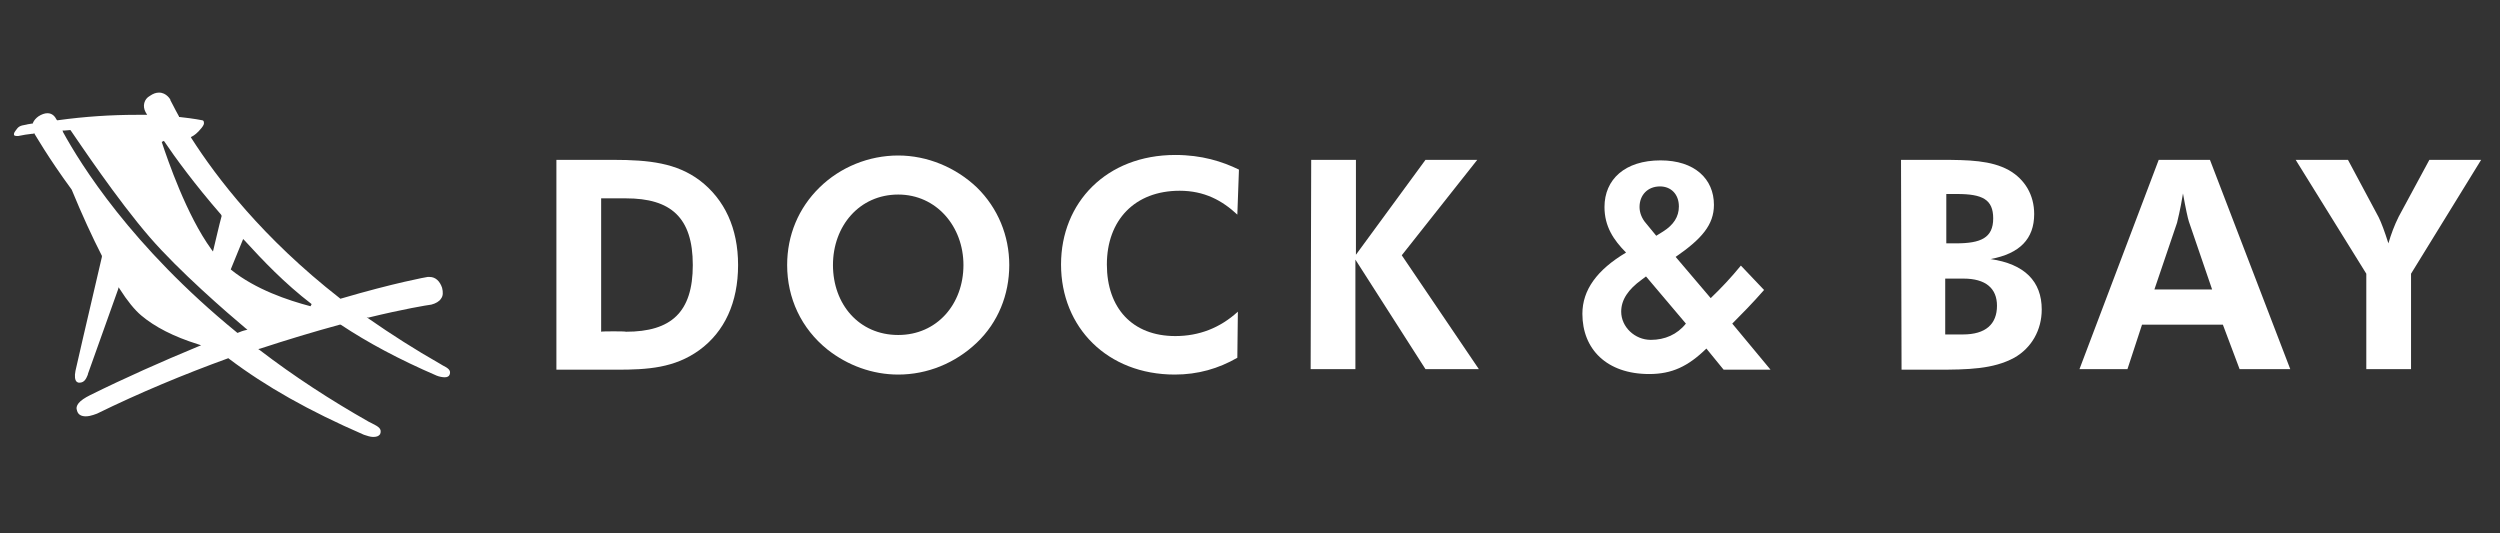
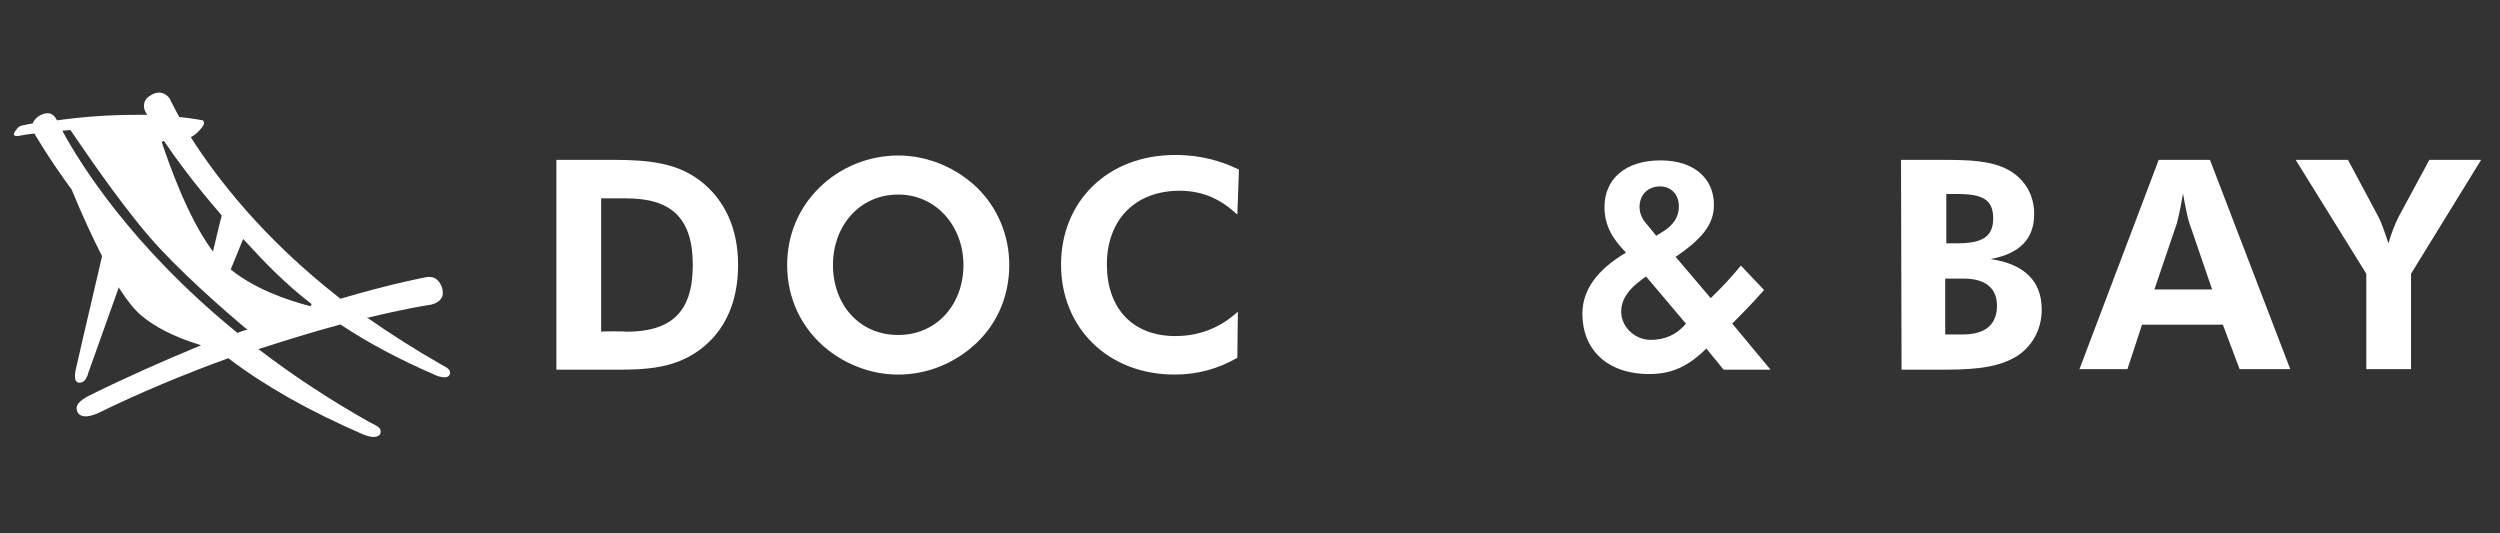
<svg xmlns="http://www.w3.org/2000/svg" width="150" height="32" viewBox="0 0 150 32" fill="none">
  <rect x="0" y="0" width="150" height="32" fill="#333333" stroke="none" />
  <path d="M33.384 9.591H36.78C38.98 9.591 40.597 9.786 41.988 10.827C43.476 11.966 44.285 13.69 44.285 15.902C44.285 18.147 43.476 19.904 41.956 21.01C40.468 22.084 38.851 22.182 37.007 22.182C36.716 22.182 36.392 22.182 36.069 22.182H33.384V9.591ZM37.557 19.904C40.274 19.904 41.568 18.733 41.568 15.902C41.568 13.039 40.242 11.901 37.557 11.901H36.069V19.904C36.069 19.872 37.557 19.872 37.557 19.904Z" fill="#FFFFFF" />
  <path d="M58.615 20.555C57.322 21.791 55.639 22.474 53.893 22.474C52.34 22.474 50.852 21.921 49.655 20.978C48.07 19.709 47.229 17.887 47.229 15.902C47.229 14.113 47.908 12.486 49.17 11.25C50.431 10.014 52.146 9.33 53.893 9.33C55.639 9.33 57.354 10.046 58.615 11.25C59.877 12.486 60.556 14.146 60.556 15.902C60.556 17.692 59.877 19.351 58.615 20.555ZM57.807 15.902C57.807 13.592 56.189 11.673 53.893 11.673C51.563 11.673 49.978 13.56 49.978 15.902C49.978 18.245 51.531 20.099 53.893 20.099C56.222 20.099 57.807 18.245 57.807 15.902Z" fill="#FFFFFF" />
  <path d="M70.778 11.445C68.094 11.445 66.412 13.202 66.412 15.87C66.412 18.473 67.932 20.164 70.52 20.164C71.943 20.164 73.205 19.676 74.272 18.7L74.24 21.466C73.108 22.116 71.878 22.474 70.487 22.474C66.444 22.474 63.662 19.644 63.662 15.87C63.662 12.161 66.379 9.298 70.52 9.298C72.105 9.298 73.334 9.688 74.337 10.176L74.24 12.877C73.334 12.031 72.267 11.445 70.778 11.445Z" fill="#FFFFFF" />
-   <path d="M78.672 9.591H81.356V15.284L85.529 9.591H88.635L84.106 15.317L88.732 22.149H85.529L81.324 15.577V22.149H78.639L78.672 9.591Z" fill="#FFFFFF" />
  <path d="M102.383 20.913C101.283 21.986 100.313 22.442 98.954 22.442C96.399 22.442 94.943 20.945 94.943 18.831C94.943 17.399 95.816 16.195 97.563 15.154C96.819 14.406 96.269 13.592 96.269 12.421C96.269 10.762 97.498 9.623 99.633 9.623C101.671 9.623 102.836 10.729 102.836 12.291C102.836 13.495 102.092 14.341 100.539 15.414L102.642 17.887C103.256 17.301 103.871 16.651 104.453 15.935L105.844 17.399C105.133 18.212 104.486 18.863 103.936 19.416L106.233 22.182H103.418L102.383 20.913ZM98.76 16.586L98.501 16.781C97.692 17.366 97.272 17.985 97.272 18.7C97.272 19.611 98.081 20.392 99.051 20.392C99.892 20.392 100.636 20.067 101.154 19.416L98.76 16.586ZM99.795 13.885C100.41 13.495 100.733 13.007 100.733 12.389C100.733 11.64 100.248 11.185 99.601 11.185C98.857 11.185 98.372 11.705 98.372 12.421C98.372 12.746 98.501 13.104 98.76 13.397L99.375 14.146L99.795 13.885Z" fill="#FFFFFF" />
  <path d="M114.061 9.591H115.84C116.034 9.591 116.228 9.591 116.422 9.591C118.137 9.591 119.463 9.623 120.53 10.209C121.501 10.762 122.051 11.705 122.051 12.844C122.051 14.341 121.177 15.219 119.431 15.544C121.469 15.837 122.504 16.878 122.504 18.57C122.504 19.806 121.889 20.88 120.854 21.466C119.592 22.149 118.104 22.182 116.163 22.182C116.066 22.182 115.969 22.182 115.872 22.182H114.093L114.061 9.591ZM117.36 14.601C118.848 14.601 119.592 14.276 119.592 13.104C119.592 11.966 118.945 11.64 117.425 11.64H116.778V14.601H117.36ZM117.781 20.067C119.14 20.067 119.819 19.449 119.819 18.343C119.819 17.301 119.14 16.716 117.813 16.716H116.713V20.067H117.781Z" fill="#FFFFFF" />
  <path d="M129.523 9.591H132.597L137.416 22.149H134.376L133.373 19.481H128.521L127.647 22.149H124.768L129.523 9.591ZM131.335 13.3C131.27 13.104 131.141 12.519 130.979 11.608C130.817 12.616 130.656 13.202 130.623 13.365L129.265 17.366H132.726L131.335 13.3Z" fill="#FFFFFF" />
  <path d="M141.978 16.423L137.74 9.591H140.878L142.722 13.039C142.883 13.365 143.077 13.885 143.304 14.601C143.466 14.048 143.66 13.527 143.918 13.007L145.762 9.591H148.868L144.662 16.423V22.149H141.978V16.423Z" fill="#FFFFFF" />
  <path d="M22.385 26.216C22.223 26.216 22.029 26.151 21.835 26.086C18.536 24.654 15.948 23.19 13.748 21.531L13.716 21.498H13.683C10.998 22.474 8.346 23.581 5.823 24.817C5.79 24.817 5.467 24.98 5.143 24.98C4.885 24.98 4.69 24.882 4.626 24.654C4.496 24.329 4.755 24.036 5.402 23.711C7.505 22.67 9.704 21.694 11.904 20.783L12.066 20.718L11.872 20.652C10.416 20.197 9.284 19.611 8.475 18.928C8.087 18.603 7.634 18.05 7.181 17.334L7.117 17.236L7.084 17.366C5.952 20.522 5.305 22.344 5.273 22.442V22.474C5.176 22.702 5.079 22.962 4.755 22.962C4.69 22.962 4.626 22.93 4.593 22.897C4.496 22.8 4.464 22.572 4.529 22.247C4.561 22.116 5.111 19.676 6.114 15.414V15.382V15.349C5.532 14.21 4.917 12.877 4.302 11.38C2.847 9.395 2.103 8.061 2.07 8.029V7.996L1.973 8.029H1.909C1.65 8.061 1.391 8.094 1.1 8.159C1.1 8.159 1.035 8.159 1.003 8.159C0.906 8.159 0.841 8.127 0.841 8.094C0.841 8.061 0.809 7.996 0.938 7.834C1.1 7.606 1.164 7.541 1.585 7.476C1.682 7.443 1.811 7.443 1.941 7.411H1.973V7.378C2.038 7.216 2.167 7.085 2.297 6.988C2.491 6.858 2.685 6.793 2.847 6.793C3.138 6.793 3.299 6.988 3.397 7.183L3.429 7.216H3.461C5.111 6.988 6.696 6.89 8.184 6.89C8.378 6.89 8.54 6.89 8.702 6.89H8.831L8.734 6.728C8.54 6.37 8.637 5.947 8.993 5.752C9.187 5.621 9.349 5.556 9.543 5.556C9.996 5.556 10.222 5.979 10.222 5.979C10.222 5.979 10.222 5.979 10.222 6.012C10.287 6.109 10.448 6.467 10.74 6.988V7.02H10.772C11.678 7.118 12.131 7.216 12.131 7.216C12.163 7.216 12.228 7.248 12.228 7.313C12.26 7.411 12.228 7.508 12.098 7.671C11.839 7.996 11.645 8.127 11.516 8.192L11.451 8.224L11.484 8.289C13.004 10.664 15.754 14.276 20.38 17.887L20.412 17.919H20.444C23.647 16.976 25.62 16.618 25.652 16.618C25.685 16.618 25.717 16.618 25.782 16.618C26.137 16.618 26.396 16.878 26.526 17.269C26.59 17.529 26.59 17.757 26.461 17.919C26.364 18.082 26.137 18.212 25.879 18.277C25.62 18.31 24.229 18.538 22.094 19.058L21.997 19.026L22.126 19.123C23.485 20.067 24.908 20.978 26.396 21.824C26.461 21.856 26.493 21.889 26.558 21.921C26.881 22.084 27.076 22.214 26.979 22.474C26.946 22.572 26.849 22.637 26.687 22.637C26.558 22.637 26.364 22.605 26.202 22.539C23.938 21.563 22.062 20.555 20.444 19.481H20.412H20.38C18.827 19.904 17.209 20.392 15.624 20.913L15.495 20.945L15.592 21.01C17.63 22.572 19.83 24.003 22.126 25.305C22.191 25.337 22.256 25.37 22.32 25.402C22.709 25.598 22.935 25.728 22.806 26.053C22.709 26.183 22.579 26.216 22.385 26.216ZM4.238 7.801C4.108 7.801 3.979 7.834 3.849 7.834H3.752L3.785 7.931C4.82 9.818 7.861 14.764 14.201 19.937L14.233 19.969H14.266C14.427 19.904 14.589 19.839 14.751 19.806L14.848 19.774L14.751 19.709C13.586 18.733 10.74 16.26 8.993 14.243C7.02 11.966 4.723 8.517 4.27 7.866L4.238 7.834V7.801ZM13.845 16.163L13.877 16.195C15.333 17.366 17.274 18.017 18.633 18.375L18.697 18.245C17.048 16.976 15.786 15.642 14.654 14.406L14.589 14.341L13.845 16.163ZM9.704 8.517C10.06 9.591 11.193 12.909 12.681 14.959L12.778 15.089L12.81 14.959C12.972 14.308 13.133 13.56 13.295 12.974V12.942L13.263 12.877C11.678 11.055 10.513 9.46 9.834 8.452L9.704 8.517Z" fill="#FFFFFF" />
</svg>